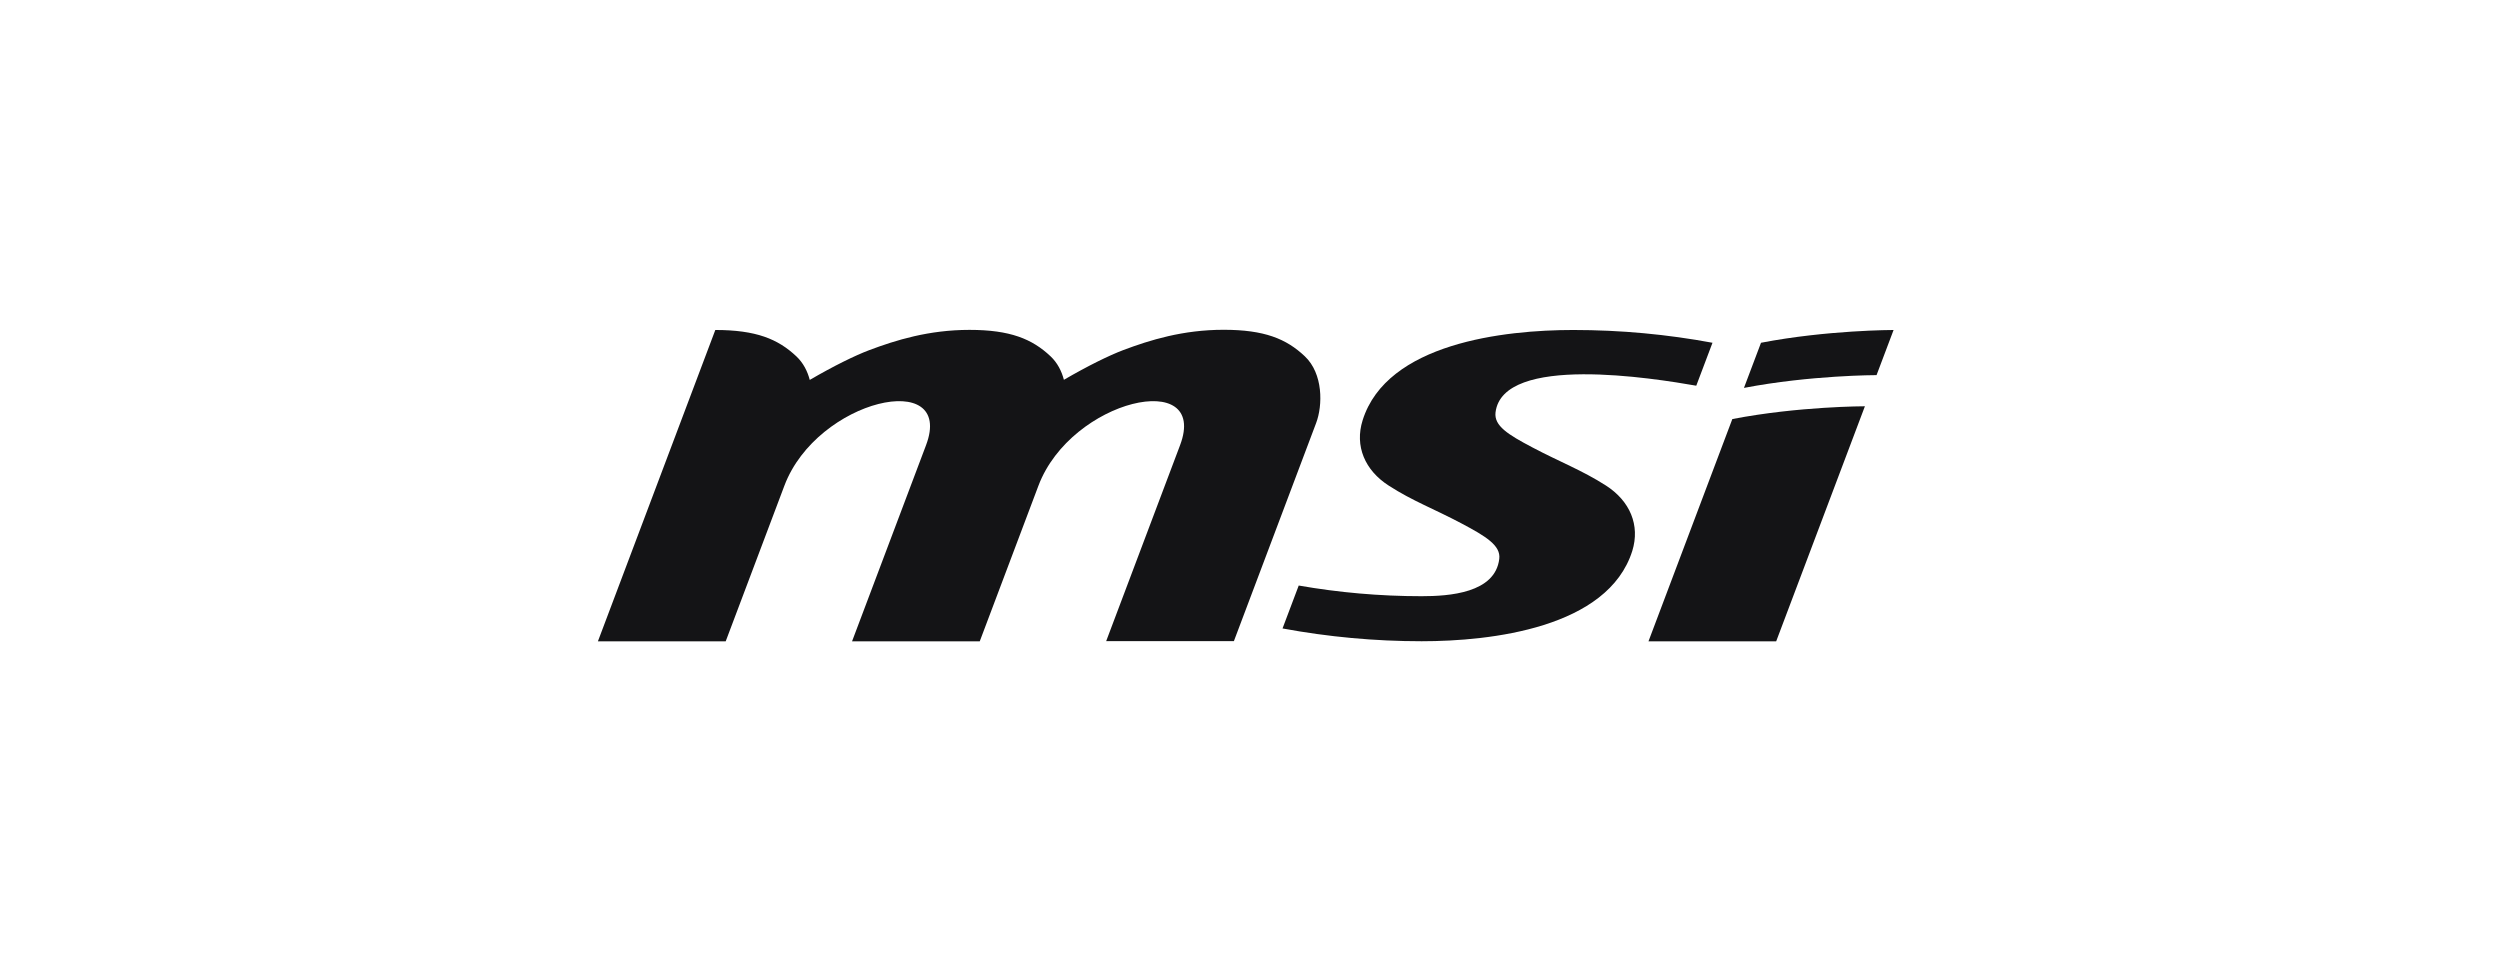
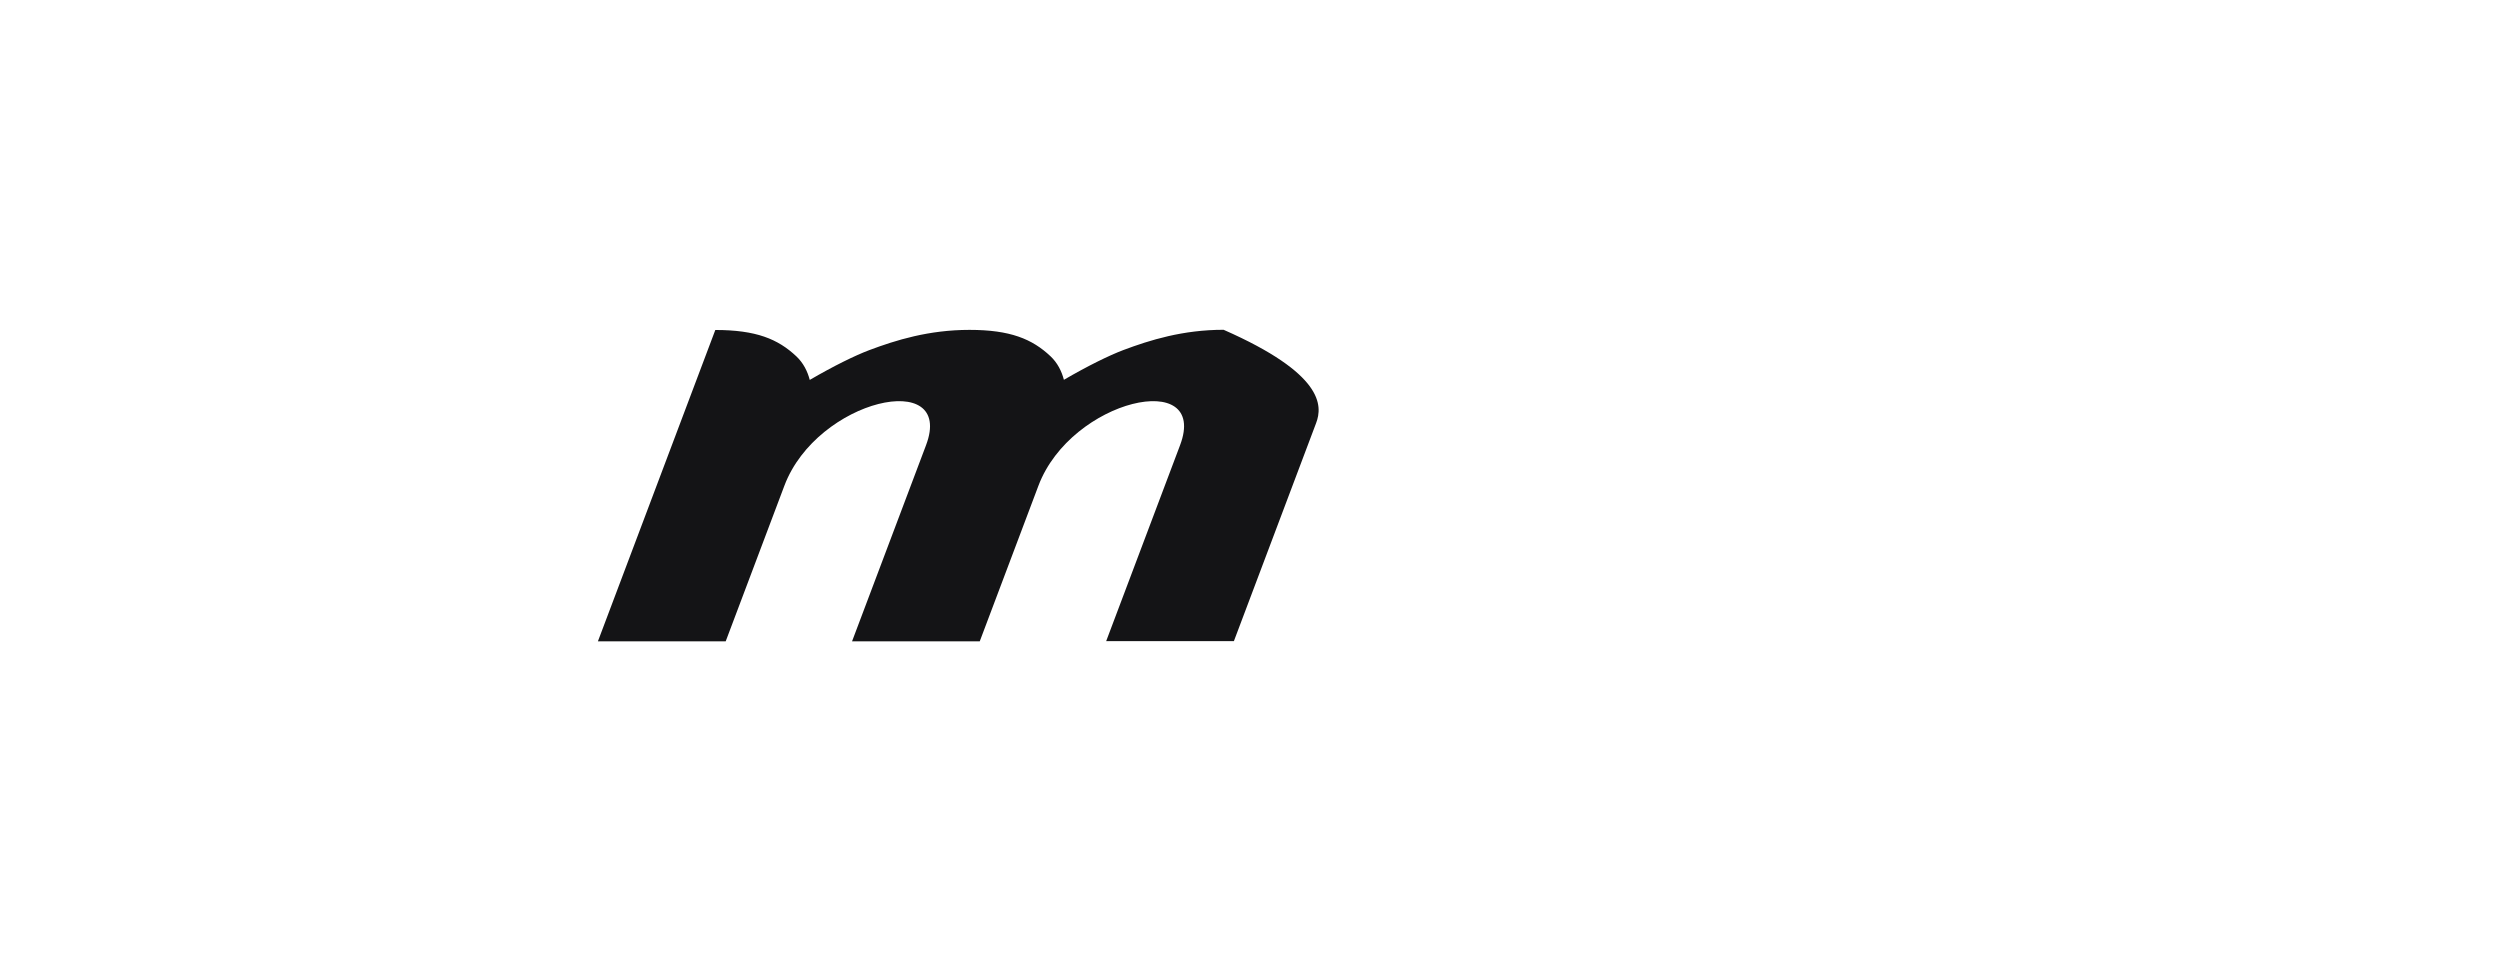
<svg xmlns="http://www.w3.org/2000/svg" fill="none" viewBox="0 0 187 72" height="72" width="187">
-   <path fill="#141416" d="M132.858 47.972L139.495 30.389C139.495 30.389 134.537 30.389 129.578 31.346L123.306 47.972H132.858ZM131.723 25.639L130.448 29.015C135.438 28.059 140.366 28.059 140.366 28.059L141.64 24.683C141.64 24.683 136.682 24.683 131.723 25.639Z" clip-rule="evenodd" fill-rule="evenodd" />
-   <path fill="#141416" d="M97.137 43.797C100.122 44.32 103.2 44.596 106.332 44.596C108.399 44.596 111.842 44.364 112.145 41.803C112.27 40.802 111.135 40.114 109.332 39.158C107.264 38.06 105.679 37.485 103.884 36.328C102.088 35.177 101.319 33.362 101.925 31.435C103.736 25.669 112.495 24.683 117.679 24.683C121.239 24.683 124.72 25.012 128.094 25.639L126.881 28.851C123.764 28.305 112.394 26.453 111.865 30.852C111.749 31.853 112.798 32.503 114.609 33.459C116.669 34.55 118.332 35.17 120.127 36.32C121.923 37.478 122.692 39.285 122.094 41.212C120.275 46.971 111.523 47.965 106.34 47.965C102.85 47.965 99.36 47.643 95.933 47.008L97.145 43.797H97.137Z" clip-rule="evenodd" fill-rule="evenodd" />
-   <path fill="#141416" d="M82.736 47.972L88.269 33.302C90.446 27.536 80.132 29.837 77.676 36.328L73.285 47.972H63.733L69.267 33.302C71.443 27.536 61.122 29.837 58.673 36.328L54.282 47.972H44.723L53.505 24.683C56.552 24.683 58.192 25.355 59.575 26.662C60.08 27.14 60.399 27.76 60.57 28.418C62.365 27.372 63.951 26.595 65.016 26.192C67.005 25.445 69.469 24.675 72.516 24.675C75.554 24.675 77.202 25.348 78.585 26.655C79.091 27.133 79.409 27.753 79.58 28.41C81.376 27.364 82.961 26.588 84.026 26.184C86.016 25.437 88.479 24.668 91.526 24.668C94.573 24.668 96.213 25.34 97.596 26.647C98.979 27.947 98.948 30.33 98.443 31.652L92.295 47.957H82.744L82.736 47.972Z" clip-rule="evenodd" fill-rule="evenodd" />
+   <path fill="#141416" d="M82.736 47.972L88.269 33.302C90.446 27.536 80.132 29.837 77.676 36.328L73.285 47.972H63.733L69.267 33.302C71.443 27.536 61.122 29.837 58.673 36.328L54.282 47.972H44.723L53.505 24.683C56.552 24.683 58.192 25.355 59.575 26.662C60.08 27.14 60.399 27.76 60.57 28.418C62.365 27.372 63.951 26.595 65.016 26.192C67.005 25.445 69.469 24.675 72.516 24.675C75.554 24.675 77.202 25.348 78.585 26.655C79.091 27.133 79.409 27.753 79.58 28.41C81.376 27.364 82.961 26.588 84.026 26.184C86.016 25.437 88.479 24.668 91.526 24.668C98.979 27.947 98.948 30.33 98.443 31.652L92.295 47.957H82.744L82.736 47.972Z" clip-rule="evenodd" fill-rule="evenodd" />
</svg>